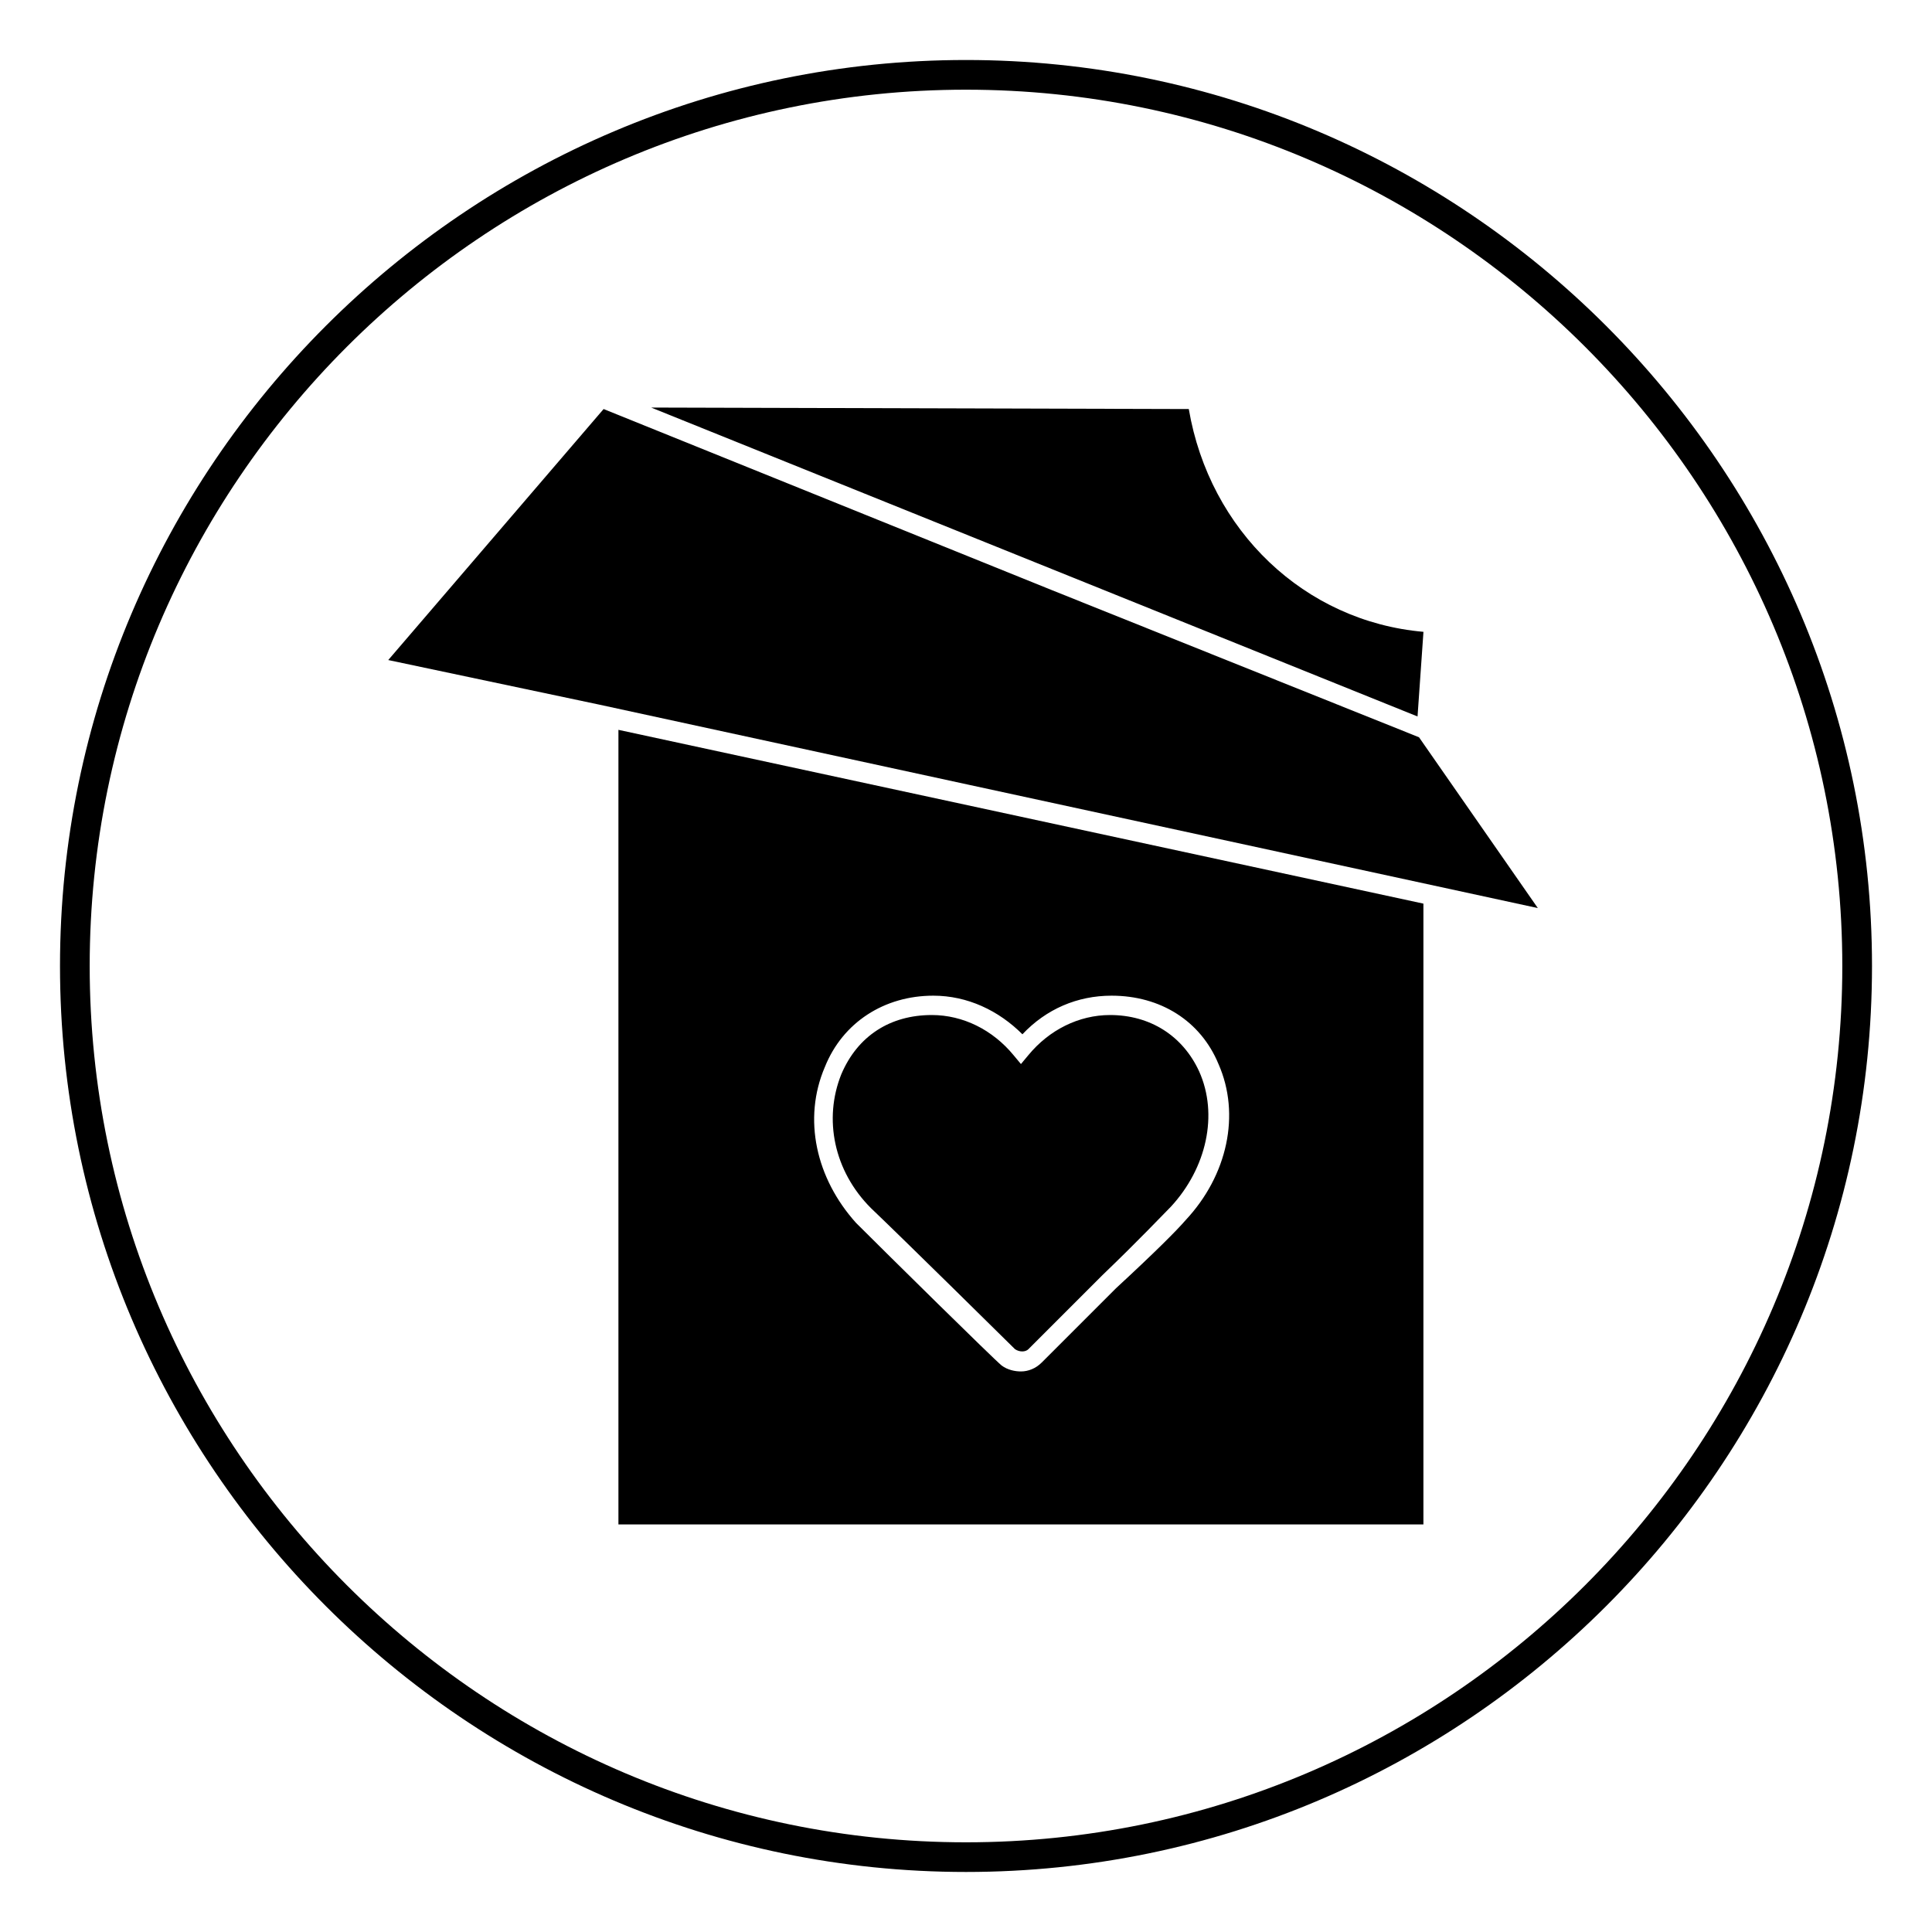
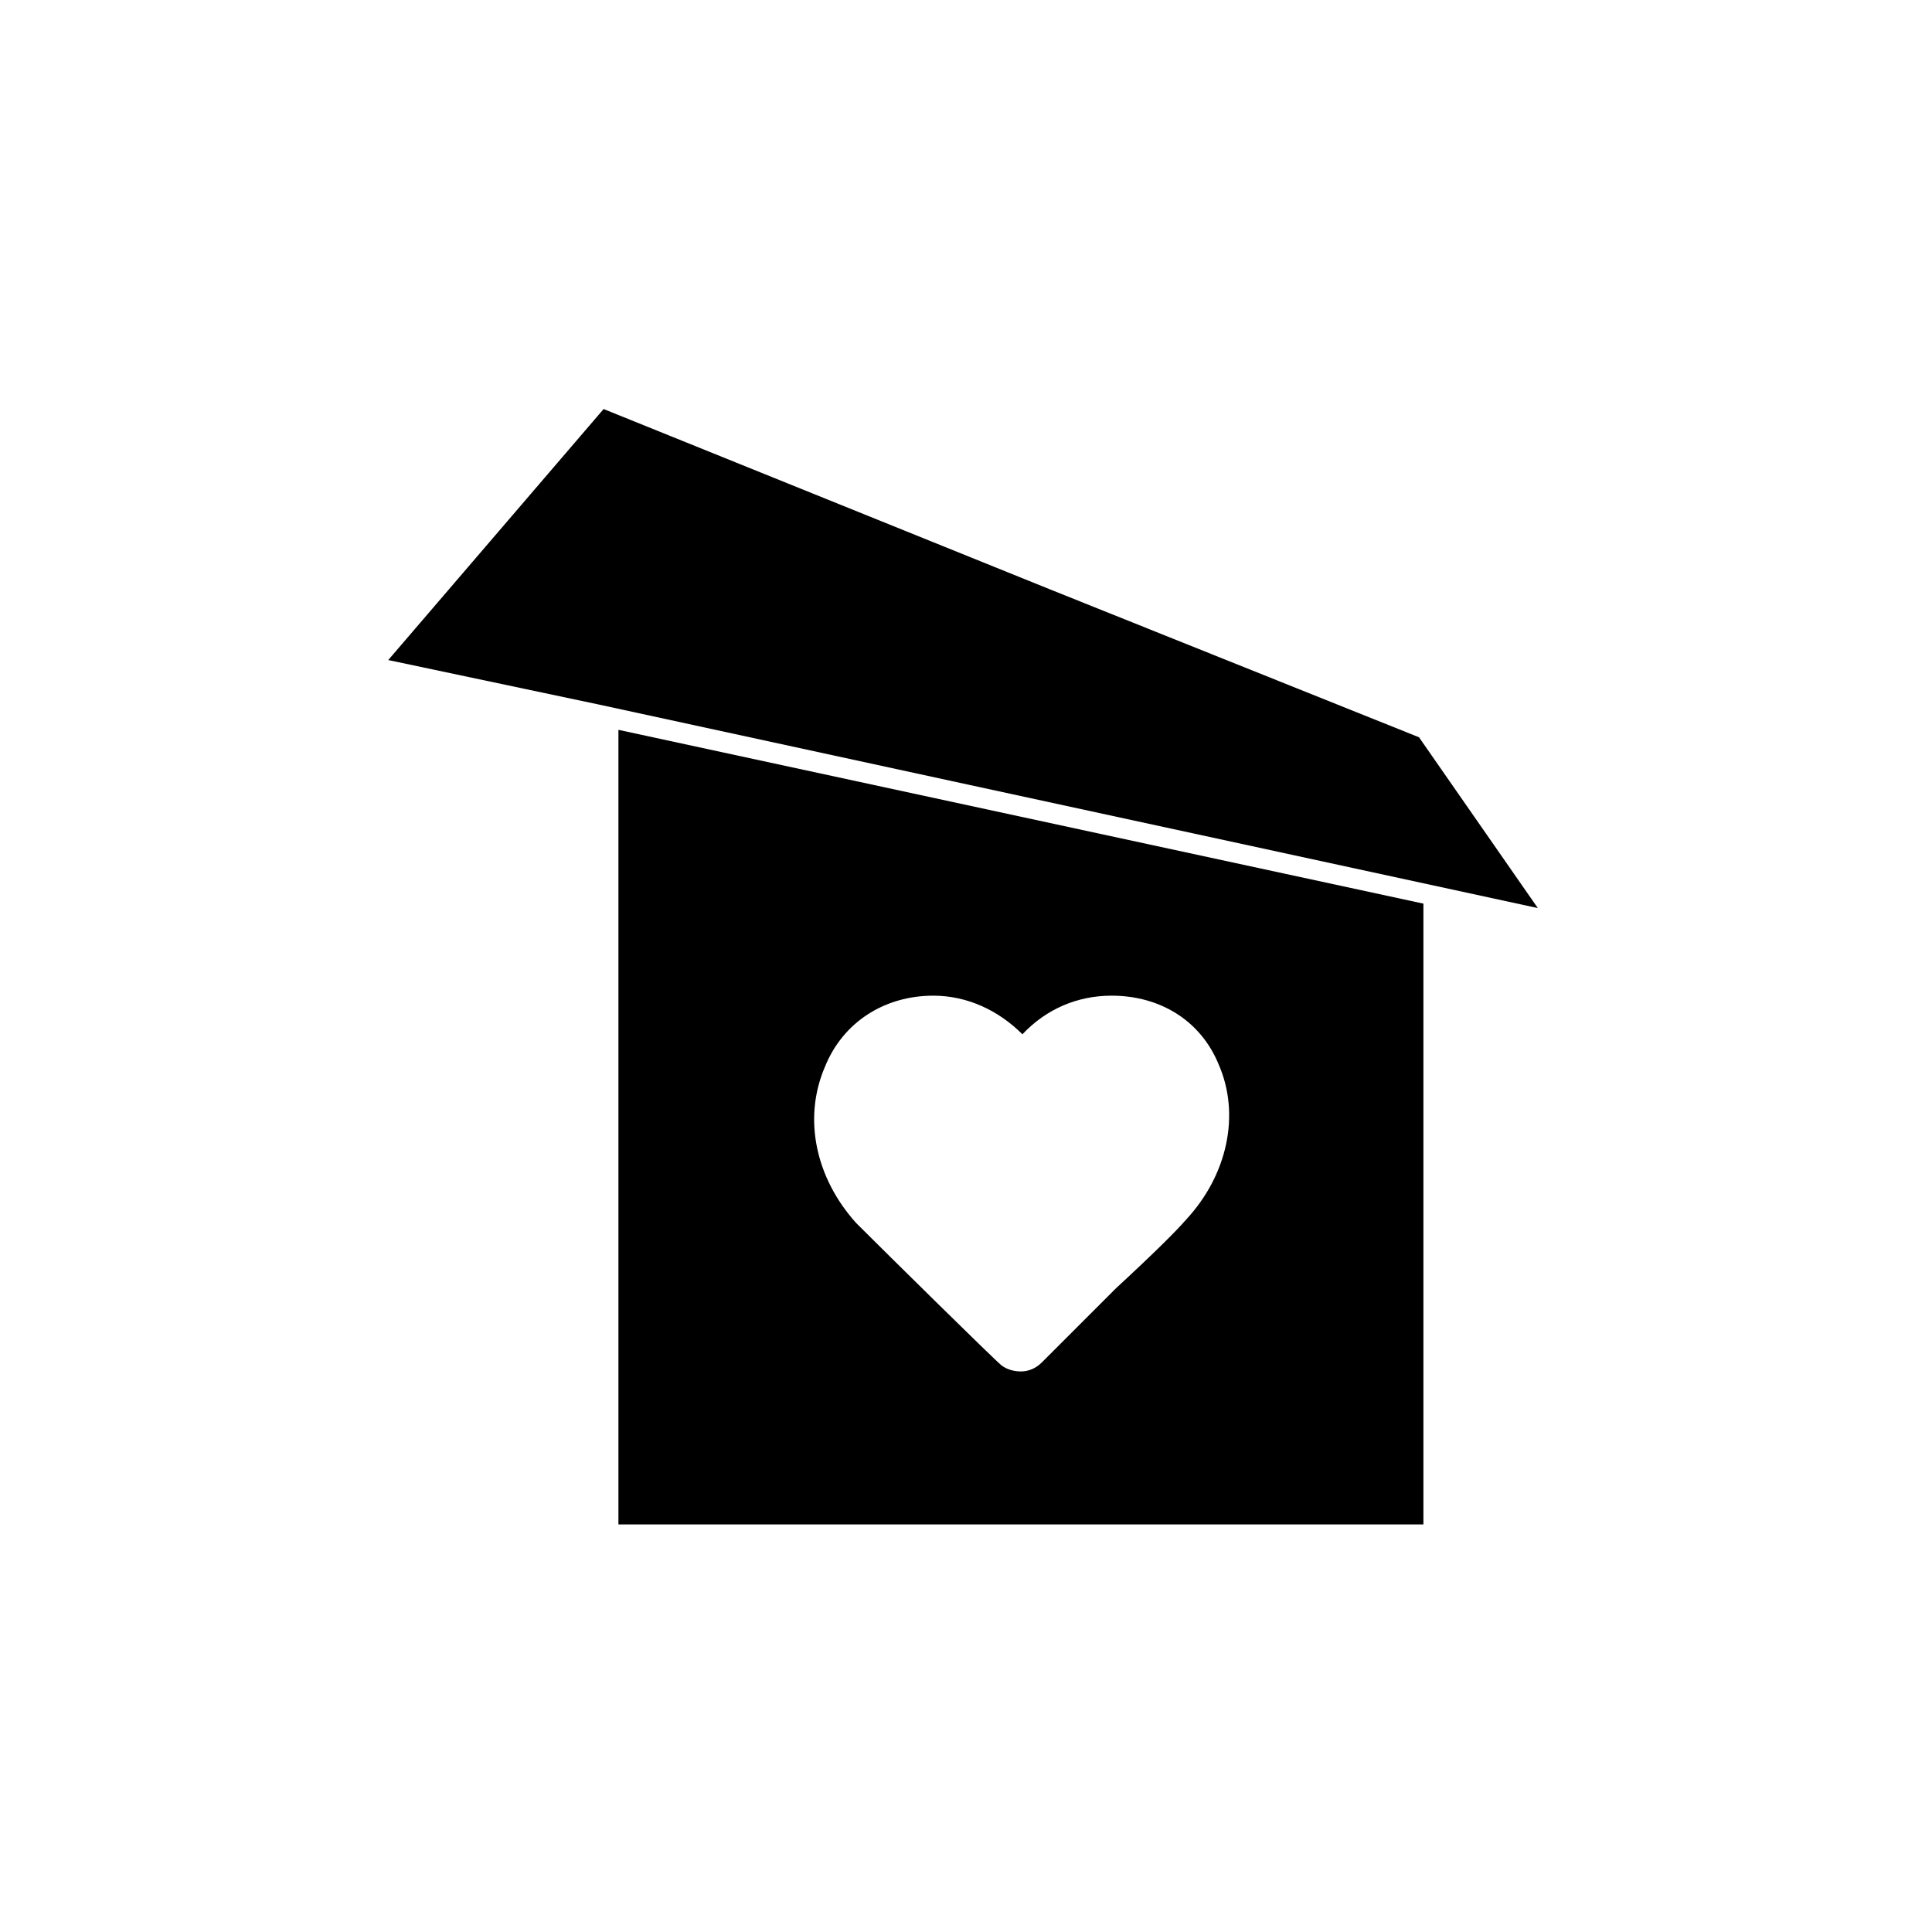
<svg xmlns="http://www.w3.org/2000/svg" fill="#000000" width="800px" height="800px" version="1.1" viewBox="144 144 512 512">
  <g>
-     <path d="m400 640.09c-132.25 0-240.1-107.84-240.1-240.09s107.85-240.1 240.1-240.1 240.1 107.85 240.1 240.1c-0.004 132.25-107.85 240.09-240.1 240.09zm0-472.32c-127.92 0-232.23 104.3-232.23 232.23s104.3 232.23 232.23 232.23 232.23-104.3 232.23-232.23c-0.004-127.92-104.31-232.23-232.23-232.23z" />
-     <path d="m412.99 501.55c1.18 0.789 2.754 0.789 3.543 0l6.691-6.691c4.328-4.328 8.66-8.66 12.594-12.594l0.395-0.395c9.84-9.445 15.742-15.742 18.105-18.105 9.445-10.234 12.594-24.402 7.477-35.816-4.328-9.445-12.988-14.957-23.617-14.957-8.266 0-16.137 3.938-21.648 10.629l-1.969 2.363-1.969-2.363c-5.512-6.691-13.383-10.629-21.648-10.629-11.02 0-19.68 5.512-24.008 15.742-4.723 11.809-1.969 25.586 7.871 35.426 8.27 7.871 36.609 35.816 38.184 37.391z" />
    <path d="m307.89 547.99h213.33v-164.52l-213.33-46.055zm54.711-121.23c4.723-11.809 15.742-18.895 28.734-18.895 9.055 0 17.32 3.938 23.617 10.234 6.297-6.691 14.562-10.234 23.617-10.234 12.988 0 23.617 6.691 28.34 18.105 5.902 13.383 2.363 29.52-8.66 41.328-2.363 2.754-8.266 8.66-18.5 18.105l-19.68 19.68c-1.574 1.574-3.543 2.363-5.512 2.363-1.574 0-3.543-0.395-5.117-1.574-1.969-1.574-30.699-29.914-38.574-37.785-10.625-11.805-14.168-27.551-8.266-41.328z" />
    <path d="m551.54 384.65-31.488-45.266-97.219-38.965-118.87-48.02-57.074 66.52 55.891 11.809 98.008 21.254z" />
-     <path d="m521.23 311.44c-31.488-2.754-56.68-26.766-62.188-59.039l-142.48-0.395 203.1 81.867z" />
  </g>
</svg>